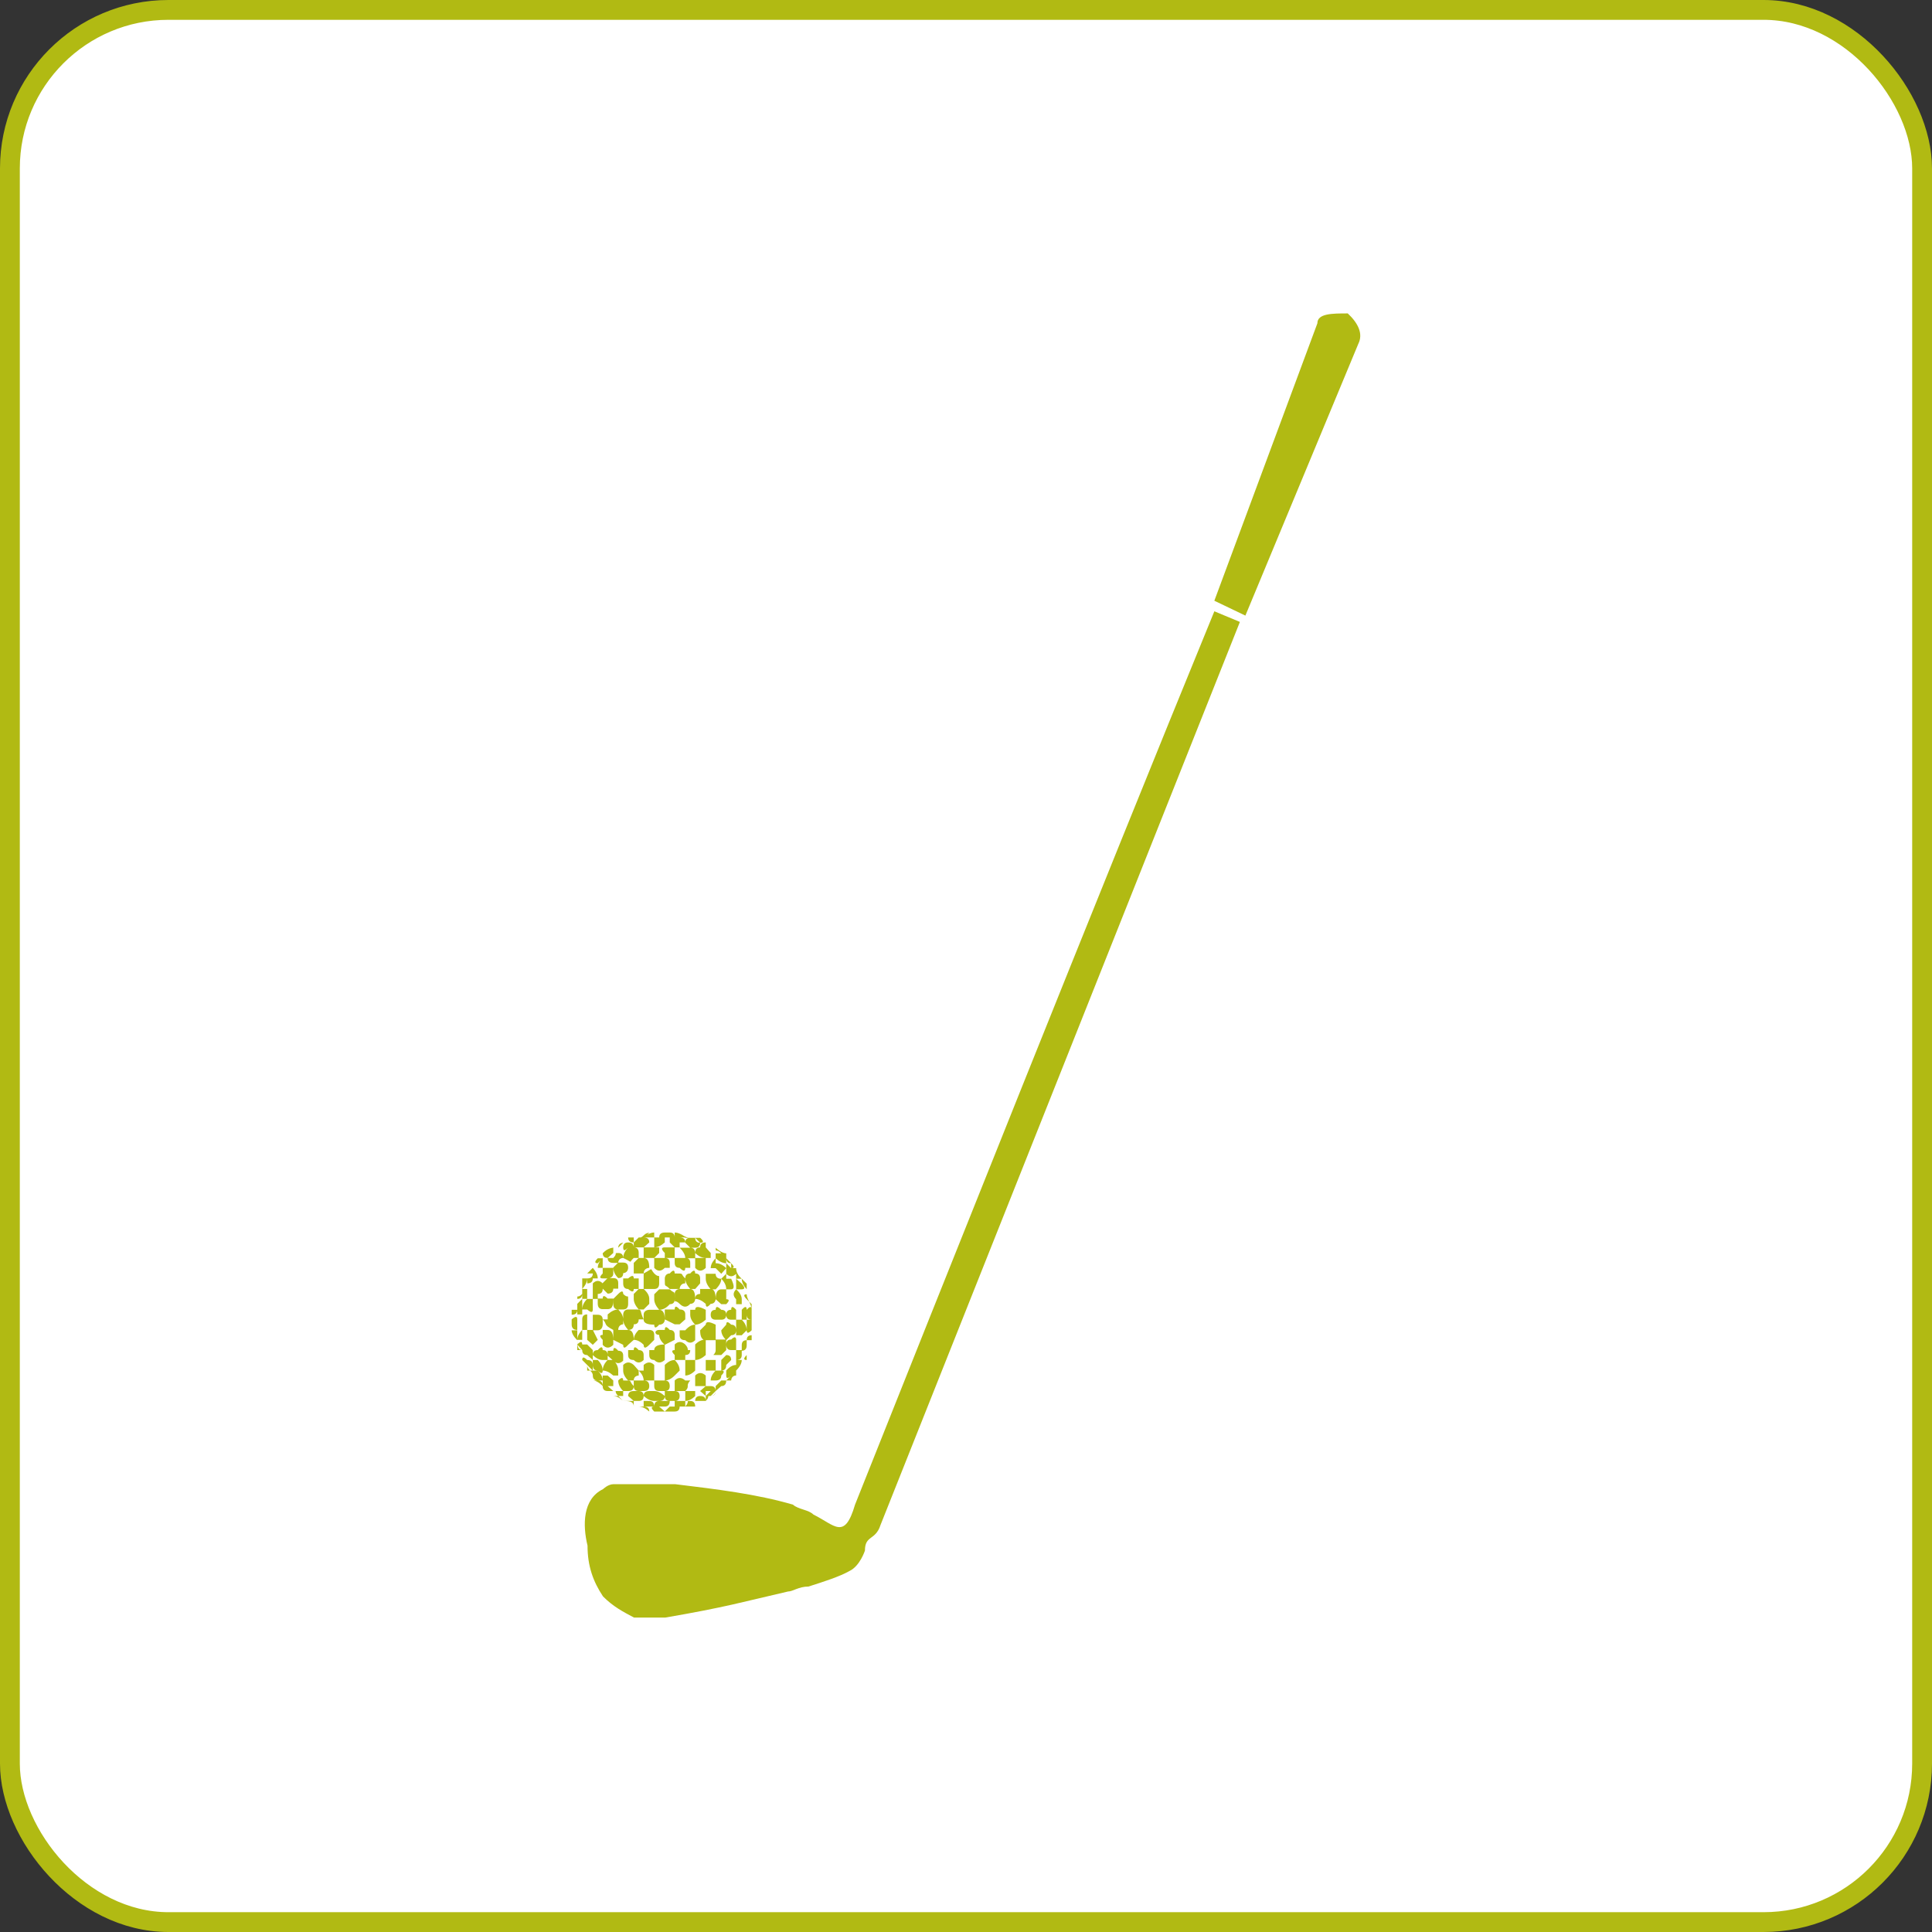
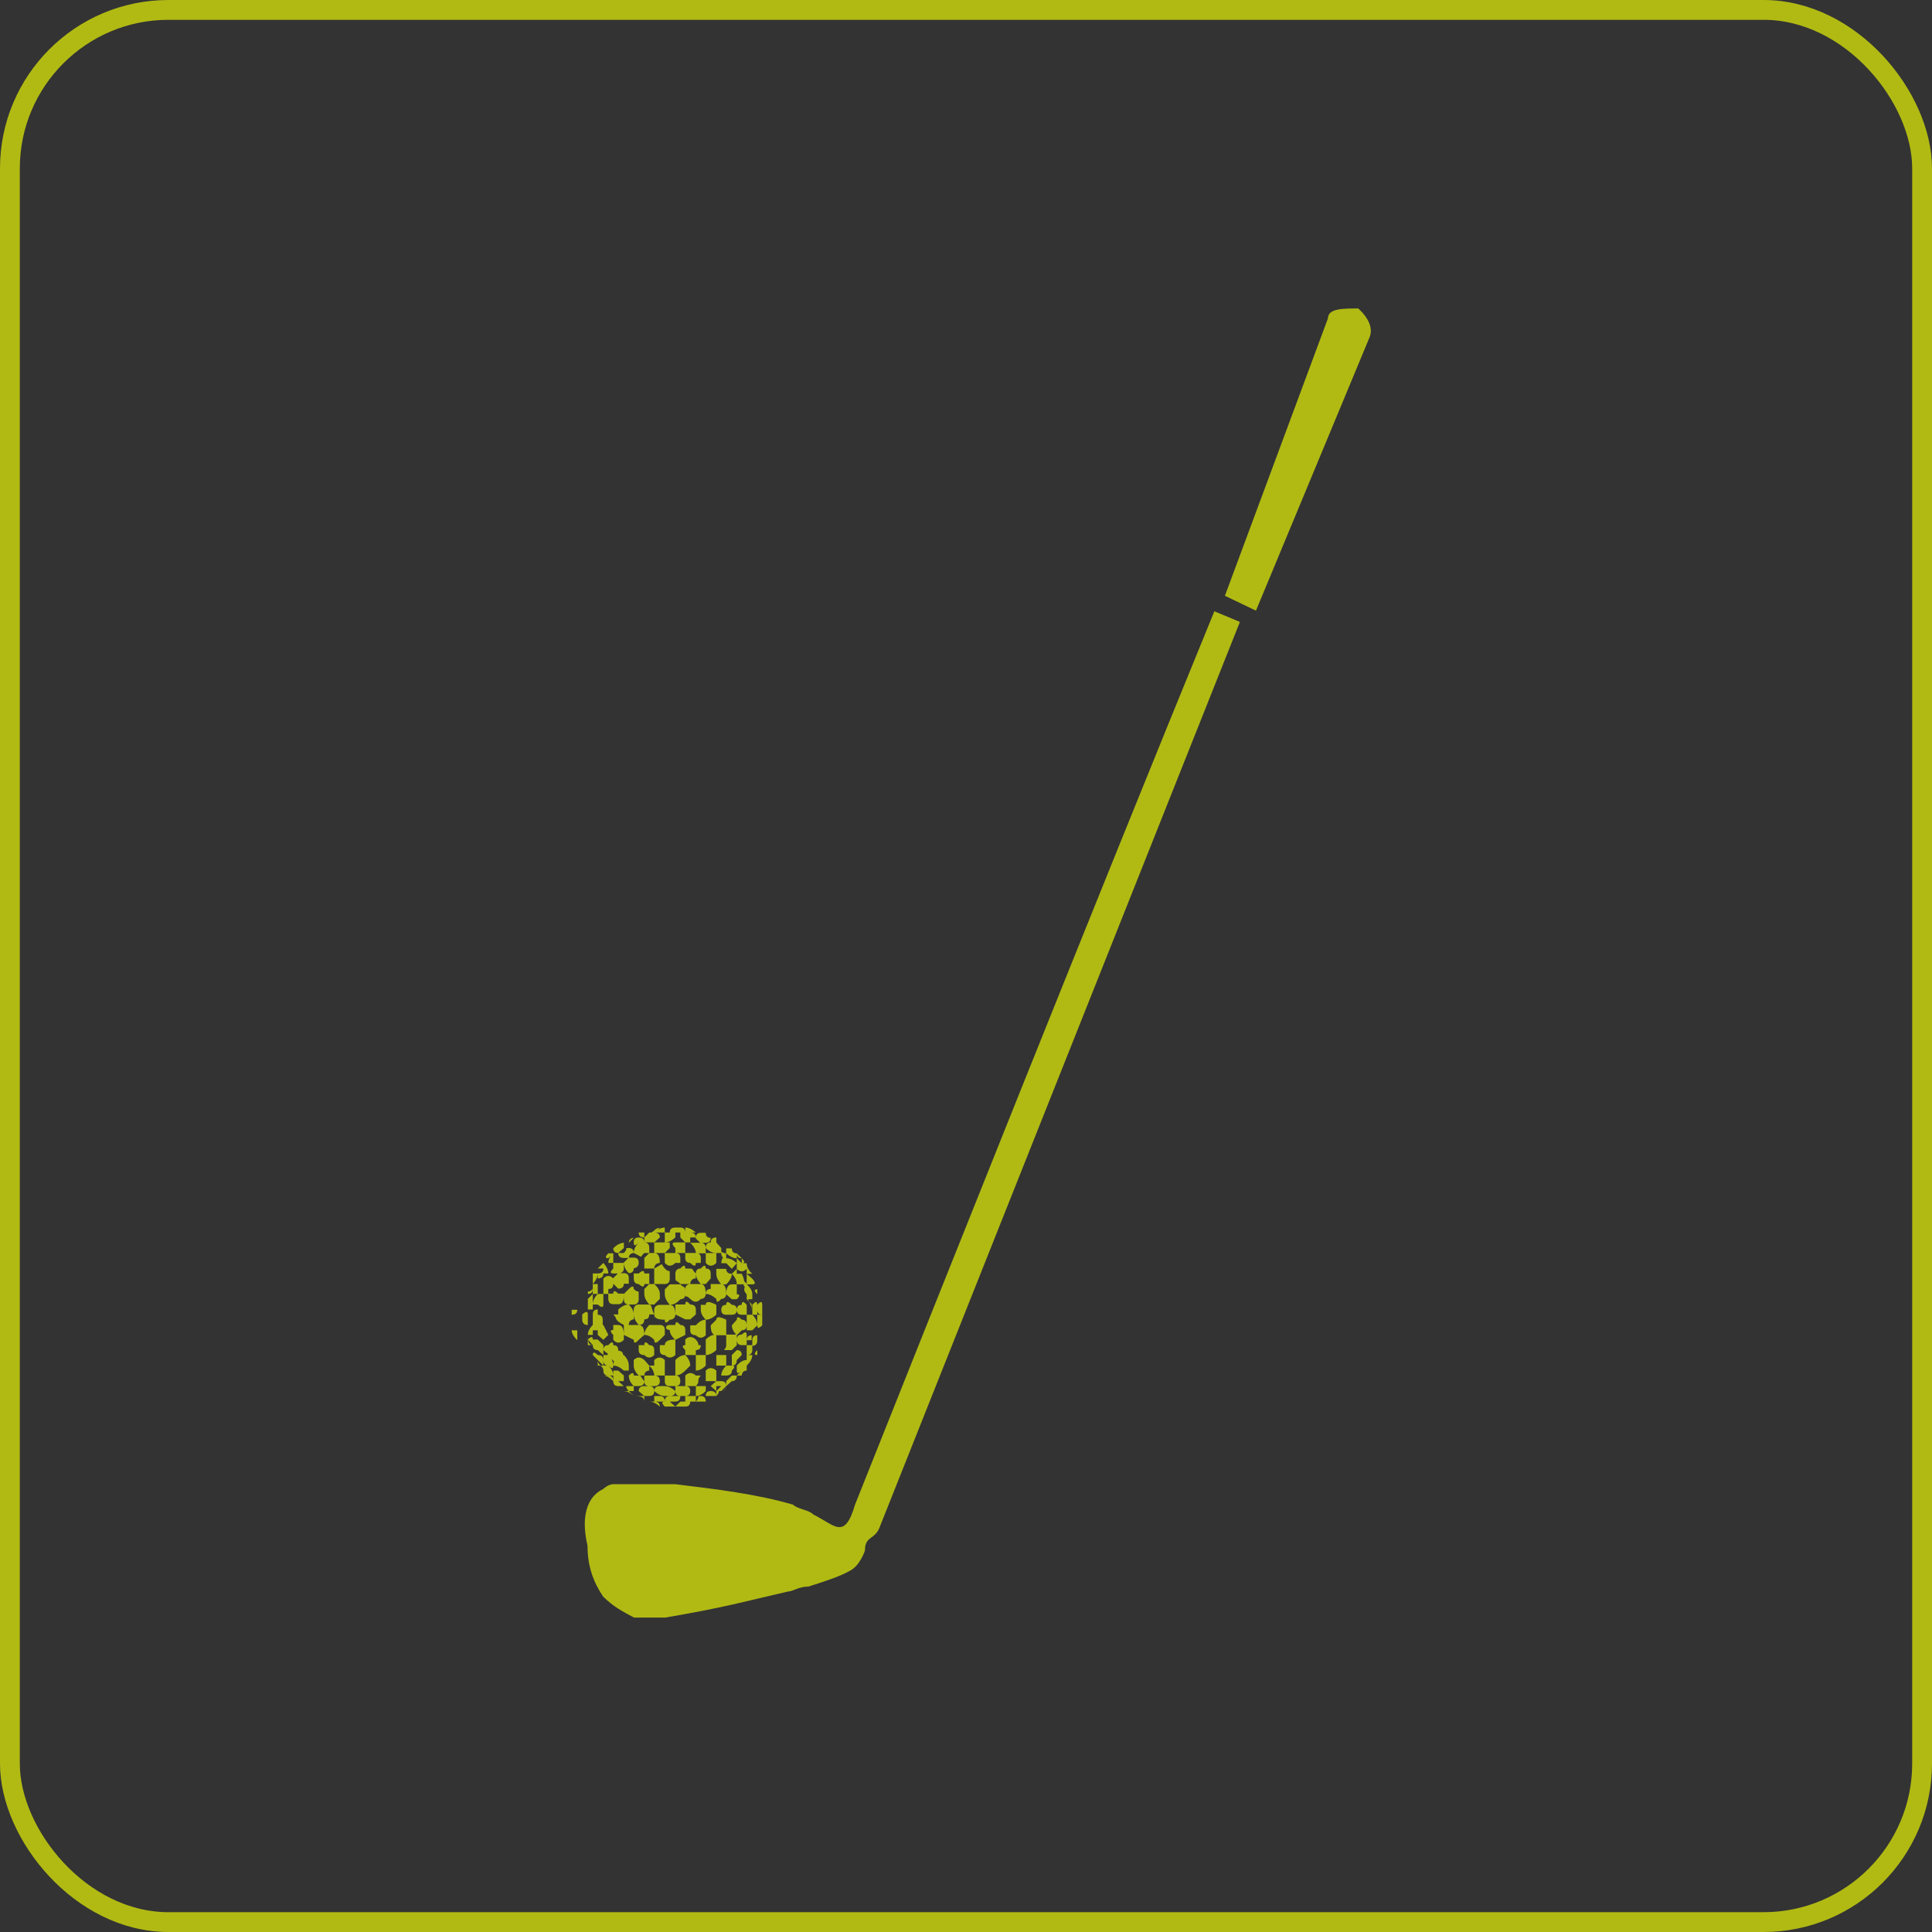
<svg xmlns="http://www.w3.org/2000/svg" id="Layer_2" viewBox="0 0 58.5 58.5">
  <rect x="0" y="0" width="58.5" height="58.5" fill="#333333" stroke="none" />
  <defs>
    <style>.cls-1{fill:none;stroke:#b1ba13;stroke-width:.6px;}.cls-2{fill:#b1ba13;}.cls-2,.cls-3{stroke-width:0px;}.cls-3{fill:#fff;}</style>
  </defs>
  <g id="Layer_1-2">
-     <rect class="cls-3" x=".3" y=".3" width="57.9" height="57.9" rx="4.8" ry="4.8" />
    <rect class="cls-1" x=".3" y=".3" width="57.9" height="57.9" rx="4.8" ry="4.8" />
-     <path class="cls-2" d="m37.54,18.84l-10.88,27.34c-.15.47-.47.3-.47.77,0,0-.15.47-.47.62-.3.17-.77.32-1.24.47-.3,0-.47.15-.62.15-1.39.32-1.86.47-3.72.79h-.94c-.32-.17-.62-.32-.94-.64-.3-.45-.47-.92-.47-1.54-.15-.62-.15-1.41.47-1.71,0,0,.15-.15.32-.15h1.86c1.24.15,2.48.3,3.57.62.17.15.47.15.62.3.65.32.94.79,1.26-.3,2.48-6.22,7.31-18.34,10.88-27.05l.77.32Zm-18.67,22.36h0v-.15q0-.15-.15-.15-.15-.17-.15,0h-.17v.15l.17.15q.15.15.3,0m-.77-.92c.15,0,.15-.17.15-.17v-.15q0-.15-.15-.15t-.15,0v.47h.15Zm-.79-.47q.17,0,.17-.15v-.17.17h-.17v.3-.15Zm0,.47v-.32.32Zm.17.3v-.3h-.17c0,.15.17.3.17.3m5.28-.15q-.15,0-.15.15v.15-.15h.15v-.3.15Zm0-.47v.32-.32Zm0,0h0v-.3.3Zm-.15-.77h0v.15l.15.15v.17c0-.17-.15-.32-.15-.47m-.15-.47q0,.15.15.32v.15-.32l-.15-.15Zm-.62-.77q0,.15.15.15v-.15c-.15,0-.32-.17-.32-.17,0,.17,0,0,.17.17m-.47-.32l.15.15-.15-.15Zm-.32-.15l.15.15q.17,0,0-.15h-.3.15Zm-.15,0h0q-.15,0-.32-.15l.17.15h.15Zm-.62-.15h.15s.15,0,0,0h-.3.15Zm-.47,0h.32-.32Zm-.32.15l.17-.15c-.17,0-.17.15-.32.15h.15Zm-.3,0h-.17.17Zm-.47.3l.15-.15q0-.15,0,0s-.15,0-.15.15h-.15.15Zm-.47.17q.15,0,.32-.17s-.17,0-.32.17m-.15.3l.15-.15v-.15.15h-.15q-.15.15,0,.15m-.47.47q.15,0,.15-.15,0,.15-.15.15m5.13,1.24v-.3q0-.17-.15,0v.15q0,.15.15.15m0,.32v-.32h-.15v.32q0,.15.15,0m-.15.15v.15q-.15,0-.15.15v.17q.15,0,.15-.17v-.3Zm-.32-1.71h.17q-.17-.15-.17-.32v.32Zm.17.32q.15,0,0-.17l-.17-.15v.32h.17Zm0,.45v-.15q0-.15-.17-.3-.15.15,0,.3v.15h.17Zm-.17.47v-.3q-.15-.17-.15,0-.15,0-.15.15,0,.15.15.15h.15Zm-.15.47q.15,0,.15-.15,0-.17-.15-.17-.15-.15-.15,0l-.15.17q0,.15.15.3l.15-.15Zm.47-.94v-.3q0-.15,0,0-.15,0,0,.15v.15Zm0,.47v-.3q0-.17-.15,0v.3h.15Zm-.15.47l.15-.15q0-.17-.15-.32h-.17v.47h.17Zm-.79-2.33h0q.17.15.32.15v-.15q-.15,0-.15-.15h-.17v.15Zm0,.15v-.15q-.15.15-.15.3h.15l.17.17.15-.17q-.15-.15-.32-.15m-.3.32v.15q0,.15.15.32h.15q.17-.17.17-.32-.17,0-.17-.15h-.3Zm0,1.39h0v-.3q-.32-.17-.32,0h-.15v.15q0,.15.15.3.15,0,.32-.15m-.32.62h0v-.47q-.15,0-.3.17h-.17v.15q0,.15.17.15.15.15.3,0m1.09-2.33v.15q.15,0,0-.15l-.15-.15q0,.15.15.15m0,.15l-.15-.15v.32q.15.15.3,0v-.17h-.15Zm-.15.17l-.15.15q.15.15.15.32h.15q.15,0,0-.32h-.15v-.15Zm0,.92q.15-.15,0-.15v-.3h-.15q-.17,0-.17.3l.17.15h.15Zm-.32.47h.17q.15,0,.15-.15,0-.15-.15-.15-.17-.17-.17,0-.15,0-.15.15,0,.15.15.15m0,.62v-.47q-.3-.15-.3,0l-.17.17q0,.3.17.3h.3Zm-.62-3.1h-.15q-.15,0-.15.15l.15.15h.15q.15,0,.15-.15-.15,0-.15-.15m-.15.3h-.32q.17.17.17.32h.3v-.15q0-.17-.15-.17m-.94,1.26l-.15.15v.15q0,.15.15.32.17,0,.32-.17.15,0,.15-.15c0-.3,0-.15-.15-.3h-.32Zm-.3.62s-.17,0-.17.15v.15q0,.15.32.15,0,.17.15,0c.17,0,.17-.15.17-.15q0-.3-.17-.3h-.3Zm0,1.06l.15-.15v-.15q0-.15-.15-.15h-.32q-.15.15-.15.3.15,0,.3.15,0,.17.17,0m1.54-2.95h.32q.15,0,0,0h-.15v-.15q-.17,0-.17.15m.17,0h-.17q-.15,0-.15.17.15.15.32.15h.15v-.15l-.15-.17Zm0,.32h-.32v.3q.15.17.32,0v-.3Zm-.32.94l.15-.17v-.15q0-.15-.15-.15,0-.17-.15,0-.15,0-.15.15,0,.15.15.32h.15Zm-.47,0s-.15,0-.15.15v.15c0,.15,0,0,.15.15q.17.17.32,0c.15,0,.15-.15.15-.15q0-.3-.15-.3h-.32Zm-.3-1.71h-.15q-.17,0-.17.15h.47q0-.15-.15-.15m-.47.15v.3q.15,0,.32-.15v-.15h-.32Zm-.47.62l-.15.15v.32h.3c0-.17.17-.17.17-.17q0-.3-.17-.3h-.15Zm-.32.62h-.15v.15q0,.17.15.17.17.15.17,0h.15v-.32h-.15q0-.15-.17,0m-.15.47q0-.15-.15,0l-.15.15v.15q0,.17.15.17h.15q.15,0,.15-.17v-.15c0-.15,0,0-.15-.15m-.47.62v.15h-.15c.15.15,0,.15.32.32h.15c0-.17.15-.17.15-.17v-.15q0-.15-.15-.3-.15,0-.32.15m2.35-2.33q-.17-.15-.32-.15v.15h.32Zm-.47,0v.15l.15.15h.15v-.15h.17q0-.15-.17-.15h-.3Zm.15.3h-.3q-.17,0,0,.17v.15h.3v-.32Zm-.62.32h0v.3q.15.17.32,0h.15v-.15q0-.15-.15-.15h-.32Zm-.94,2.63q0,.17.15,0l.17-.15q0-.3-.17-.3h-.45v.3l.3.15Zm.15-3.25q0,.15.17.15v-.15h.3-.47Zm0,.15q-.15,0-.15.15h-.15.15q0,.17.15,0h.17q0-.15-.17-.15m-.45.47h-.17q0,.15.17.15h.15c0-.15.15-.15.15-.15q0-.15-.15-.15c-.15,0,0,0-.15.15m-.32.3v.17q-.15.15,0,.15h.15s.17,0,.17-.15v-.17h-.32Zm-.3.47v.47h.15v-.15q.15,0,.15-.15v-.17q-.15-.15-.3,0m-.17.47q-.15.15-.15.32h.15q.17.15.17,0v-.32h-.17Zm-.15.62h0v.32h.15v-.47q-.15,0-.15.15m0,.62h0v-.3q-.15.15-.15.3h.15q0,.15,0,0m2.18-3.25q-.15,0-.32.15h.32v-.15Zm-.47.15l-.15.15v.15h.3l.17-.15q0-.15-.17-.15h-.15Zm-.32.3q-.15.17-.15.32c.32.15.15.15.32,0h.15v-.15q0-.17-.15-.17h-.17Zm-1.24,2.5v.3l.17.15.15-.15-.15-.3h-.17Zm0-1.71h.17v-.17q.15-.15,0,0l-.17.17Zm-.15.47h0q.15-.17.15-.32h-.15v.32Zm-.15.3q.15,0,.15-.15v-.15.15c-.15.15-.15,0-.15.15v.15-.15Zm.92-1.24l.17-.15v-.17q.15,0,0,0-.17.17-.32.17,0,.15.15.15m-.3.3h.15v-.3q.15,0,0,0-.15.15-.15.3-.15,0,0,0m-.15,0v.17q0,.15-.17.15v.15q.17,0,.17-.15h.15q0-.15-.15-.32m-.17.64h-.15v.3h.15v-.3q.17,0,0,0m-.3.45v.32h.15v-.47l-.15.15Zm0,.79v-.32q0-.15-.17,0v.15q0,.17.17.17m4.04-.79c.15,0,.15-.15.15-.15q0-.3-.15-.3h-.32v.15q-.15,0-.15.15.15,0,.32.15,0,.17.15,0m.15-.15h0v-.15.15Zm-1.24-1.24h0v.15q0,.15.15.15.17.17.17,0h.15v-.15q0-.15-.15-.15h-.32Zm0,.47q0-.17-.15,0c-.15,0-.15.15-.15.15,0,.32,0,.15.15.32h.3s0-.17.17-.17v-.15c-.17-.15,0-.15-.32-.15m0,1.09h-.3v.3l.3.15h.15l.17-.15v-.15q0-.15-.17-.15-.15-.17-.15,0m0,.92h0v-.15q0-.15-.15-.15-.15-.17-.15,0h-.17c-.15,0-.15.15,0,.15q0,.15.17.3l.3-.15Zm-.62-2.8h-.32v.32h.32l.15-.15v-.17h-.15Zm-1.24,2.95v-.15q0-.3-.17-.3h-.15v.15q-.15,0,0,.15v.15q.15.17.32,0m1.24-2.16c-.15-.17,0-.17-.32,0v.47h.32q.15,0,.15-.17v-.15c0-.15,0,0-.15-.15m-.47.47l-.15.15v.15q0,.15.15.32h.15l.17-.17v-.15q0-.15-.17-.3h-.15Zm-.32.62c-.15,0-.15.15-.15.15v.15q0,.15.15.32.17,0,.17-.17.15,0,.15-.15h.15c-.15-.3,0-.3-.3-.3h-.17Zm-.15-1.42h-.15l-.15.15q0,.17.15.32.15,0,.15-.15s.15,0,.15-.17q0-.15-.15-.15m-.47.47l-.15.15v.17l.15.15q.17,0,.17-.15h.15v-.17q0-.15-.15-.15h-.17Zm-.15.62h-.15v.15q0,.17.15.17,0,.15,0,0h.15c.17,0,.17-.17.17-.32h-.17q-.15-.15-.15,0m-.77,1.24c0,.15,0,.32.15.32h-.15v-.32Zm.15.47h0v.3-.3Zm.15.47v-.17c0,.17.17.17.17.32v-.15h-.17Zm.32.3h-.15c.15,0,.3.17.3.17q0-.17-.15-.17m.3.32h-.15.32-.17Zm.47.3l-.15-.15h-.15q0-.15,0,0c.15,0,.3.15.3.15m.32,0h-.32c.15,0,.32,0,.32.17v-.17Zm.47.32q0-.15-.17-.15h-.15q-.15,0,0,0,.15,0,.32.15m.47,0h.15-.15Zm.3,0h.15-.15Zm.47-.32c-.15,0,0,0-.15.17q-.17,0,0,0h.3q0-.17-.15-.17m.62-.15h0q.15,0,.15-.15s0,.15-.15.15m.77-.77l-.15.15-.15.15h.15s0-.15.15-.15v-.15Zm.17-.62h-.17v.3q0,.15,0,0,.17,0,.17-.15v-.15Zm-.17.45q-.15,0-.3.17v.15q0,.15.15,0l.15-.15v-.17Zm-.3.47h-.15l-.17.17v.15l.17-.15q.15,0,.15-.17m-.32.32h-.15l-.15.15v.15c.15-.15,0-.15.15-.15l.15-.15Zm.94-1.24v.15q-.15.15,0,.15v-.3q0-.17,0,0m-.15.3h-.17v.32q.17-.17.17-.32m-.79-.15h.17l.15-.15v-.32h-.32v.32c0,.15-.15.15,0,.15m0,.47v-.32h-.3v.32h.3Zm-.3.47v-.32q-.17-.15-.32,0v.32h.32Zm-.32.3v-.15h-.3v.3q.15,0,.3-.15m-.62.32h.32v-.17h-.32v.17Zm.15,0h-.3l-.15.15h.3q.15,0,.15-.15m1.71-1.71v-.32s0-.15-.15,0q-.15,0-.15.15,0,.17.15.17h.15Zm-.3.45l.15-.15q0-.15-.15-.15l-.15.15v.32q.15,0,.15-.17m-.32.47h0q.17,0,.17-.15.15-.15,0-.15h-.17q-.15.15-.15.3h.15Zm-.3.32h.3q0-.15-.15-.15h-.15l-.17.15.17.15v-.15Zm-.17.15q-.15,0-.15.15h-.15.47q0-.15-.17-.15m-.77-1.09h.32v-.15q.15,0,.15-.15c-.15,0,0,0-.15-.17q-.17-.15-.32,0v.17q-.15,0,0,.15v.15Zm0,.47l.15-.15q0-.17-.15-.32-.15,0-.3.15v.47q.15,0,.3-.15m-.47.47h.17q.15,0,.15-.15,0-.17-.15-.17h-.32v.17q0,.15.15.15m0,.3q.17,0,.17-.15-.17-.15-.32-.15h-.15q-.17,0-.17.15.17.15.32.15h.15Zm-.47.17h.32q0-.17-.15-.17h-.17c-.15,0,0,0,0,0v.17Zm1.88-1.56v-.47q-.17,0-.32.15v.47q.15,0,.32-.15m-.32.47v-.32h-.3v.47q.15,0,.3-.15m-.62.62h.32c.15-.15,0-.15.15-.32h-.15q-.17-.15-.32,0v.32Zm0,.3q.15,0,.15-.15,0-.15-.15-.15h-.3v.15q0,.15.15.15h.15Zm-.47.17h.17q.15,0,.15-.17h-.32q-.15,0-.15.17h.15Zm0,0h-.15q-.15,0,0,.15h.32l-.17-.15Zm-.94-.79h.17c0-.15.15-.15.15-.15v-.15l-.15-.17q-.17-.15-.32,0v.17q0,.15.15.3m0,.32q.17,0,.17-.15c-.17-.17,0-.17-.32-.17q0-.15-.15,0,0,.17.15.32h.15Zm-.45,0c.15,0,0,0,.15.15h.15q.15,0,0,0v-.15h-.3Zm1.24-.32v-.47q-.15-.15-.32,0v.17h-.15q.15.15.15.3h.32Zm-.47.32h.15q.17,0,.17-.15,0-.17-.17-.17h-.3v.17q0,.15.15.15m-.15.3h.15q.15,0,.15-.15,0-.15-.15-.15h-.15q-.17,0-.17.15l.17.15Zm.15,0h-.47.47Zm-1.09-1.24h.15v-.15q0-.15-.15-.15,0-.17-.15,0-.15,0-.15.15.15.15.3.15m-.15.32q.15.15.15,0,0-.17-.15-.32h-.15v.15q0,.17.15.17m.15.3h0q0-.15-.15-.3h-.15v.15q0,.15.15.15h.15Zm.32-.15h.15v-.15q0-.17-.15-.32h-.17q-.15.15-.15.32.15,0,.32.15m0,.15l-.17-.15h-.15v.15l.15.17h.17v-.17Zm-.17.17l-.15-.17v.17q0,.15.15.15h.17l-.17-.15Zm-.77-.94v-.32q0-.15-.15,0l.15.17v.15Zm.32.15v-.3l-.17-.17h-.15v.17q0,.15.15.15l.17.15Zm0,.32v-.17q0-.15-.17-.15-.15-.15-.15,0l.15.15.17.17Zm1.24-.32q.15.15.3,0v-.15q0-.15-.15-.15-.15-.17-.15,0h-.17v.15q0,.15.17.15m.62,0q.15.15.32,0v-.47q-.32,0-.32.17h-.15v.15q0,.15.15.15m17.9-22.54l3.42-8.23c.15-.3,0-.62-.32-.92-.47,0-.92,0-.92.3l-3.12,8.4.94.45Z" />
+     <path class="cls-2" d="m37.54,18.84l-10.88,27.34c-.15.47-.47.3-.47.77,0,0-.15.47-.47.62-.3.17-.77.32-1.24.47-.3,0-.47.15-.62.15-1.39.32-1.86.47-3.72.79h-.94c-.32-.17-.62-.32-.94-.64-.3-.45-.47-.92-.47-1.54-.15-.62-.15-1.41.47-1.71,0,0,.15-.15.32-.15h1.86c1.24.15,2.48.3,3.57.62.17.15.47.15.62.3.65.32.94.79,1.26-.3,2.48-6.22,7.31-18.34,10.88-27.05l.77.32Zm-18.67,22.36h0v-.15q0-.15-.15-.15-.15-.17-.15,0h-.17v.15l.17.15q.15.15.3,0m-.77-.92c.15,0,.15-.17.15-.17v-.15q0-.15-.15-.15t-.15,0v.47h.15Zm-.79-.47q.17,0,.17-.15v-.17.17h-.17v.3-.15Zm0,.47v-.32.32Zm.17.3v-.3h-.17c0,.15.17.3.17.3m5.28-.15q-.15,0-.15.15v.15-.15h.15v-.3.15Zm0-.47v.32-.32Zm0,0h0v-.3.3Zm-.15-.77h0v.15l.15.15v.17c0-.17-.15-.32-.15-.47m-.15-.47q0,.15.15.32v.15-.32l-.15-.15Zm-.62-.77q0,.15.15.15v-.15c-.15,0-.32-.17-.32-.17,0,.17,0,0,.17.17m-.47-.32l.15.15-.15-.15Zm-.32-.15l.15.15q.17,0,0-.15h-.3.15Zm-.15,0h0q-.15,0-.32-.15l.17.15h.15Zm-.62-.15h.15s.15,0,0,0h-.3.15Zm-.47,0h.32-.32Zl.17-.15c-.17,0-.17.15-.32.15h.15Zm-.3,0h-.17.17Zm-.47.3l.15-.15q0-.15,0,0s-.15,0-.15.15h-.15.15Zm-.47.17q.15,0,.32-.17s-.17,0-.32.17m-.15.3l.15-.15v-.15.15h-.15q-.15.15,0,.15m-.47.47q.15,0,.15-.15,0,.15-.15.15m5.13,1.24v-.3q0-.17-.15,0v.15q0,.15.15.15m0,.32v-.32h-.15v.32q0,.15.15,0m-.15.15v.15q-.15,0-.15.15v.17q.15,0,.15-.17v-.3Zm-.32-1.71h.17q-.17-.15-.17-.32v.32Zm.17.32q.15,0,0-.17l-.17-.15v.32h.17Zm0,.45v-.15q0-.15-.17-.3-.15.15,0,.3v.15h.17Zm-.17.47v-.3q-.15-.17-.15,0-.15,0-.15.15,0,.15.15.15h.15Zm-.15.47q.15,0,.15-.15,0-.17-.15-.17-.15-.15-.15,0l-.15.17q0,.15.15.3l.15-.15Zm.47-.94v-.3q0-.15,0,0-.15,0,0,.15v.15Zm0,.47v-.3q0-.17-.15,0v.3h.15Zm-.15.47l.15-.15q0-.17-.15-.32h-.17v.47h.17Zm-.79-2.33h0q.17.15.32.15v-.15q-.15,0-.15-.15h-.17v.15Zm0,.15v-.15q-.15.15-.15.3h.15l.17.17.15-.17q-.15-.15-.32-.15m-.3.32v.15q0,.15.15.32h.15q.17-.17.17-.32-.17,0-.17-.15h-.3Zm0,1.39h0v-.3q-.32-.17-.32,0h-.15v.15q0,.15.15.3.15,0,.32-.15m-.32.62h0v-.47q-.15,0-.3.17h-.17v.15q0,.15.17.15.15.15.3,0m1.09-2.33v.15q.15,0,0-.15l-.15-.15q0,.15.15.15m0,.15l-.15-.15v.32q.15.15.3,0v-.17h-.15Zm-.15.17l-.15.15q.15.15.15.32h.15q.15,0,0-.32h-.15v-.15Zm0,.92q.15-.15,0-.15v-.3h-.15q-.17,0-.17.3l.17.15h.15Zm-.32.47h.17q.15,0,.15-.15,0-.15-.15-.15-.17-.17-.17,0-.15,0-.15.15,0,.15.15.15m0,.62v-.47q-.3-.15-.3,0l-.17.17q0,.3.17.3h.3Zm-.62-3.1h-.15q-.15,0-.15.15l.15.15h.15q.15,0,.15-.15-.15,0-.15-.15m-.15.3h-.32q.17.17.17.32h.3v-.15q0-.17-.15-.17m-.94,1.26l-.15.15v.15q0,.15.15.32.17,0,.32-.17.15,0,.15-.15c0-.3,0-.15-.15-.3h-.32Zm-.3.62s-.17,0-.17.15v.15q0,.15.32.15,0,.17.15,0c.17,0,.17-.15.17-.15q0-.3-.17-.3h-.3Zm0,1.06l.15-.15v-.15q0-.15-.15-.15h-.32q-.15.15-.15.3.15,0,.3.15,0,.17.17,0m1.54-2.95h.32q.15,0,0,0h-.15v-.15q-.17,0-.17.15m.17,0h-.17q-.15,0-.15.17.15.15.32.15h.15v-.15l-.15-.17Zm0,.32h-.32v.3q.15.17.32,0v-.3Zm-.32.94l.15-.17v-.15q0-.15-.15-.15,0-.17-.15,0-.15,0-.15.15,0,.15.15.32h.15Zm-.47,0s-.15,0-.15.15v.15c0,.15,0,0,.15.15q.17.17.32,0c.15,0,.15-.15.15-.15q0-.3-.15-.3h-.32Zm-.3-1.71h-.15q-.17,0-.17.15h.47q0-.15-.15-.15m-.47.15v.3q.15,0,.32-.15v-.15h-.32Zm-.47.62l-.15.15v.32h.3c0-.17.17-.17.17-.17q0-.3-.17-.3h-.15Zm-.32.62h-.15v.15q0,.17.15.17.17.15.17,0h.15v-.32h-.15q0-.15-.17,0m-.15.47q0-.15-.15,0l-.15.15v.15q0,.17.15.17h.15q.15,0,.15-.17v-.15c0-.15,0,0-.15-.15m-.47.62v.15h-.15c.15.15,0,.15.32.32h.15c0-.17.15-.17.15-.17v-.15q0-.15-.15-.3-.15,0-.32.15m2.35-2.33q-.17-.15-.32-.15v.15h.32Zm-.47,0v.15l.15.15h.15v-.15h.17q0-.15-.17-.15h-.3Zm.15.3h-.3q-.17,0,0,.17v.15h.3v-.32Zm-.62.32h0v.3q.15.17.32,0h.15v-.15q0-.15-.15-.15h-.32Zm-.94,2.63q0,.17.15,0l.17-.15q0-.3-.17-.3h-.45v.3l.3.15Zm.15-3.25q0,.15.17.15v-.15h.3-.47Zm0,.15q-.15,0-.15.15h-.15.15q0,.17.15,0h.17q0-.15-.17-.15m-.45.47h-.17q0,.15.17.15h.15c0-.15.15-.15.15-.15q0-.15-.15-.15c-.15,0,0,0-.15.15m-.32.3v.17q-.15.15,0,.15h.15s.17,0,.17-.15v-.17h-.32Zm-.3.47v.47h.15v-.15q.15,0,.15-.15v-.17q-.15-.15-.3,0m-.17.47q-.15.15-.15.32h.15q.17.15.17,0v-.32h-.17Zm-.15.62h0v.32h.15v-.47q-.15,0-.15.15m0,.62h0v-.3q-.15.15-.15.3h.15q0,.15,0,0m2.18-3.25q-.15,0-.32.15h.32v-.15Zm-.47.15l-.15.15v.15h.3l.17-.15q0-.15-.17-.15h-.15Zm-.32.3q-.15.17-.15.32c.32.15.15.15.32,0h.15v-.15q0-.17-.15-.17h-.17Zm-1.24,2.5v.3l.17.15.15-.15-.15-.3h-.17Zm0-1.71h.17v-.17q.15-.15,0,0l-.17.17Zm-.15.47h0q.15-.17.15-.32h-.15v.32Zm-.15.3q.15,0,.15-.15v-.15.15c-.15.15-.15,0-.15.15v.15-.15Zm.92-1.24l.17-.15v-.17q.15,0,0,0-.17.17-.32.17,0,.15.15.15m-.3.3h.15v-.3q.15,0,0,0-.15.15-.15.3-.15,0,0,0m-.15,0v.17q0,.15-.17.15v.15q.17,0,.17-.15h.15q0-.15-.15-.32m-.17.64h-.15v.3h.15v-.3q.17,0,0,0m-.3.45v.32h.15v-.47l-.15.15Zm0,.79v-.32q0-.15-.17,0v.15q0,.17.17.17m4.04-.79c.15,0,.15-.15.15-.15q0-.3-.15-.3h-.32v.15q-.15,0-.15.15.15,0,.32.15,0,.17.15,0m.15-.15h0v-.15.15Zm-1.24-1.24h0v.15q0,.15.15.15.17.17.17,0h.15v-.15q0-.15-.15-.15h-.32Zm0,.47q0-.17-.15,0c-.15,0-.15.15-.15.15,0,.32,0,.15.15.32h.3s0-.17.17-.17v-.15c-.17-.15,0-.15-.32-.15m0,1.09h-.3v.3l.3.15h.15l.17-.15v-.15q0-.15-.17-.15-.15-.17-.15,0m0,.92h0v-.15q0-.15-.15-.15-.15-.17-.15,0h-.17c-.15,0-.15.15,0,.15q0,.15.17.3l.3-.15Zm-.62-2.8h-.32v.32h.32l.15-.15v-.17h-.15Zm-1.24,2.95v-.15q0-.3-.17-.3h-.15v.15q-.15,0,0,.15v.15q.15.17.32,0m1.24-2.16c-.15-.17,0-.17-.32,0v.47h.32q.15,0,.15-.17v-.15c0-.15,0,0-.15-.15m-.47.47l-.15.15v.15q0,.15.15.32h.15l.17-.17v-.15q0-.15-.17-.3h-.15Zm-.32.62c-.15,0-.15.15-.15.15v.15q0,.15.15.32.17,0,.17-.17.15,0,.15-.15h.15c-.15-.3,0-.3-.3-.3h-.17Zm-.15-1.42h-.15l-.15.15q0,.17.15.32.15,0,.15-.15s.15,0,.15-.17q0-.15-.15-.15m-.47.47l-.15.15v.17l.15.15q.17,0,.17-.15h.15v-.17q0-.15-.15-.15h-.17Zm-.15.62h-.15v.15q0,.17.15.17,0,.15,0,0h.15c.17,0,.17-.17.17-.32h-.17q-.15-.15-.15,0m-.77,1.24c0,.15,0,.32.15.32h-.15v-.32Zm.15.47h0v.3-.3Zm.15.47v-.17c0,.17.17.17.17.32v-.15h-.17Zm.32.3h-.15c.15,0,.3.17.3.17q0-.17-.15-.17m.3.32h-.15.32-.17Zm.47.3l-.15-.15h-.15q0-.15,0,0c.15,0,.3.15.3.15m.32,0h-.32c.15,0,.32,0,.32.17v-.17Zm.47.32q0-.15-.17-.15h-.15q-.15,0,0,0,.15,0,.32.15m.47,0h.15-.15Zm.3,0h.15-.15Zm.47-.32c-.15,0,0,0-.15.17q-.17,0,0,0h.3q0-.17-.15-.17m.62-.15h0q.15,0,.15-.15s0,.15-.15.15m.77-.77l-.15.15-.15.15h.15s0-.15.15-.15v-.15Zm.17-.62h-.17v.3q0,.15,0,0,.17,0,.17-.15v-.15Zm-.17.45q-.15,0-.3.17v.15q0,.15.15,0l.15-.15v-.17Zm-.3.47h-.15l-.17.17v.15l.17-.15q.15,0,.15-.17m-.32.32h-.15l-.15.15v.15c.15-.15,0-.15.15-.15l.15-.15Zm.94-1.24v.15q-.15.15,0,.15v-.3q0-.17,0,0m-.15.3h-.17v.32q.17-.17.17-.32m-.79-.15h.17l.15-.15v-.32h-.32v.32c0,.15-.15.15,0,.15m0,.47v-.32h-.3v.32h.3Zm-.3.47v-.32q-.17-.15-.32,0v.32h.32Zm-.32.3v-.15h-.3v.3q.15,0,.3-.15m-.62.32h.32v-.17h-.32v.17Zm.15,0h-.3l-.15.15h.3q.15,0,.15-.15m1.71-1.71v-.32s0-.15-.15,0q-.15,0-.15.15,0,.17.15.17h.15Zm-.3.45l.15-.15q0-.15-.15-.15l-.15.15v.32q.15,0,.15-.17m-.32.47h0q.17,0,.17-.15.15-.15,0-.15h-.17q-.15.15-.15.3h.15Zm-.3.32h.3q0-.15-.15-.15h-.15l-.17.15.17.15v-.15Zm-.17.15q-.15,0-.15.15h-.15.47q0-.15-.17-.15m-.77-1.09h.32v-.15q.15,0,.15-.15c-.15,0,0,0-.15-.17q-.17-.15-.32,0v.17q-.15,0,0,.15v.15Zm0,.47l.15-.15q0-.17-.15-.32-.15,0-.3.15v.47q.15,0,.3-.15m-.47.47h.17q.15,0,.15-.15,0-.17-.15-.17h-.32v.17q0,.15.15.15m0,.3q.17,0,.17-.15-.17-.15-.32-.15h-.15q-.17,0-.17.15.17.15.32.15h.15Zm-.47.17h.32q0-.17-.15-.17h-.17c-.15,0,0,0,0,0v.17Zm1.88-1.56v-.47q-.17,0-.32.15v.47q.15,0,.32-.15m-.32.47v-.32h-.3v.47q.15,0,.3-.15m-.62.62h.32c.15-.15,0-.15.15-.32h-.15q-.17-.15-.32,0v.32Zm0,.3q.15,0,.15-.15,0-.15-.15-.15h-.3v.15q0,.15.15.15h.15Zm-.47.17h.17q.15,0,.15-.17h-.32q-.15,0-.15.17h.15Zm0,0h-.15q-.15,0,0,.15h.32l-.17-.15Zm-.94-.79h.17c0-.15.15-.15.15-.15v-.15l-.15-.17q-.17-.15-.32,0v.17q0,.15.15.3m0,.32q.17,0,.17-.15c-.17-.17,0-.17-.32-.17q0-.15-.15,0,0,.17.15.32h.15Zm-.45,0c.15,0,0,0,.15.15h.15q.15,0,0,0v-.15h-.3Zm1.24-.32v-.47q-.15-.15-.32,0v.17h-.15q.15.15.15.3h.32Zm-.47.32h.15q.17,0,.17-.15,0-.17-.17-.17h-.3v.17q0,.15.15.15m-.15.3h.15q.15,0,.15-.15,0-.15-.15-.15h-.15q-.17,0-.17.15l.17.15Zm.15,0h-.47.47Zm-1.09-1.24h.15v-.15q0-.15-.15-.15,0-.17-.15,0-.15,0-.15.15.15.15.3.15m-.15.32q.15.15.15,0,0-.17-.15-.32h-.15v.15q0,.17.15.17m.15.3h0q0-.15-.15-.3h-.15v.15q0,.15.15.15h.15Zm.32-.15h.15v-.15q0-.17-.15-.32h-.17q-.15.15-.15.32.15,0,.32.15m0,.15l-.17-.15h-.15v.15l.15.17h.17v-.17Zm-.17.17l-.15-.17v.17q0,.15.15.15h.17l-.17-.15Zm-.77-.94v-.32q0-.15-.15,0l.15.17v.15Zm.32.15v-.3l-.17-.17h-.15v.17q0,.15.15.15l.17.15Zm0,.32v-.17q0-.15-.17-.15-.15-.15-.15,0l.15.15.17.17Zm1.24-.32q.15.15.3,0v-.15q0-.15-.15-.15-.15-.17-.15,0h-.17v.15q0,.15.17.15m.62,0q.15.15.32,0v-.47q-.32,0-.32.17h-.15v.15q0,.15.15.15m17.9-22.54l3.42-8.23c.15-.3,0-.62-.32-.92-.47,0-.92,0-.92.3l-3.12,8.4.94.45Z" />
  </g>
</svg>